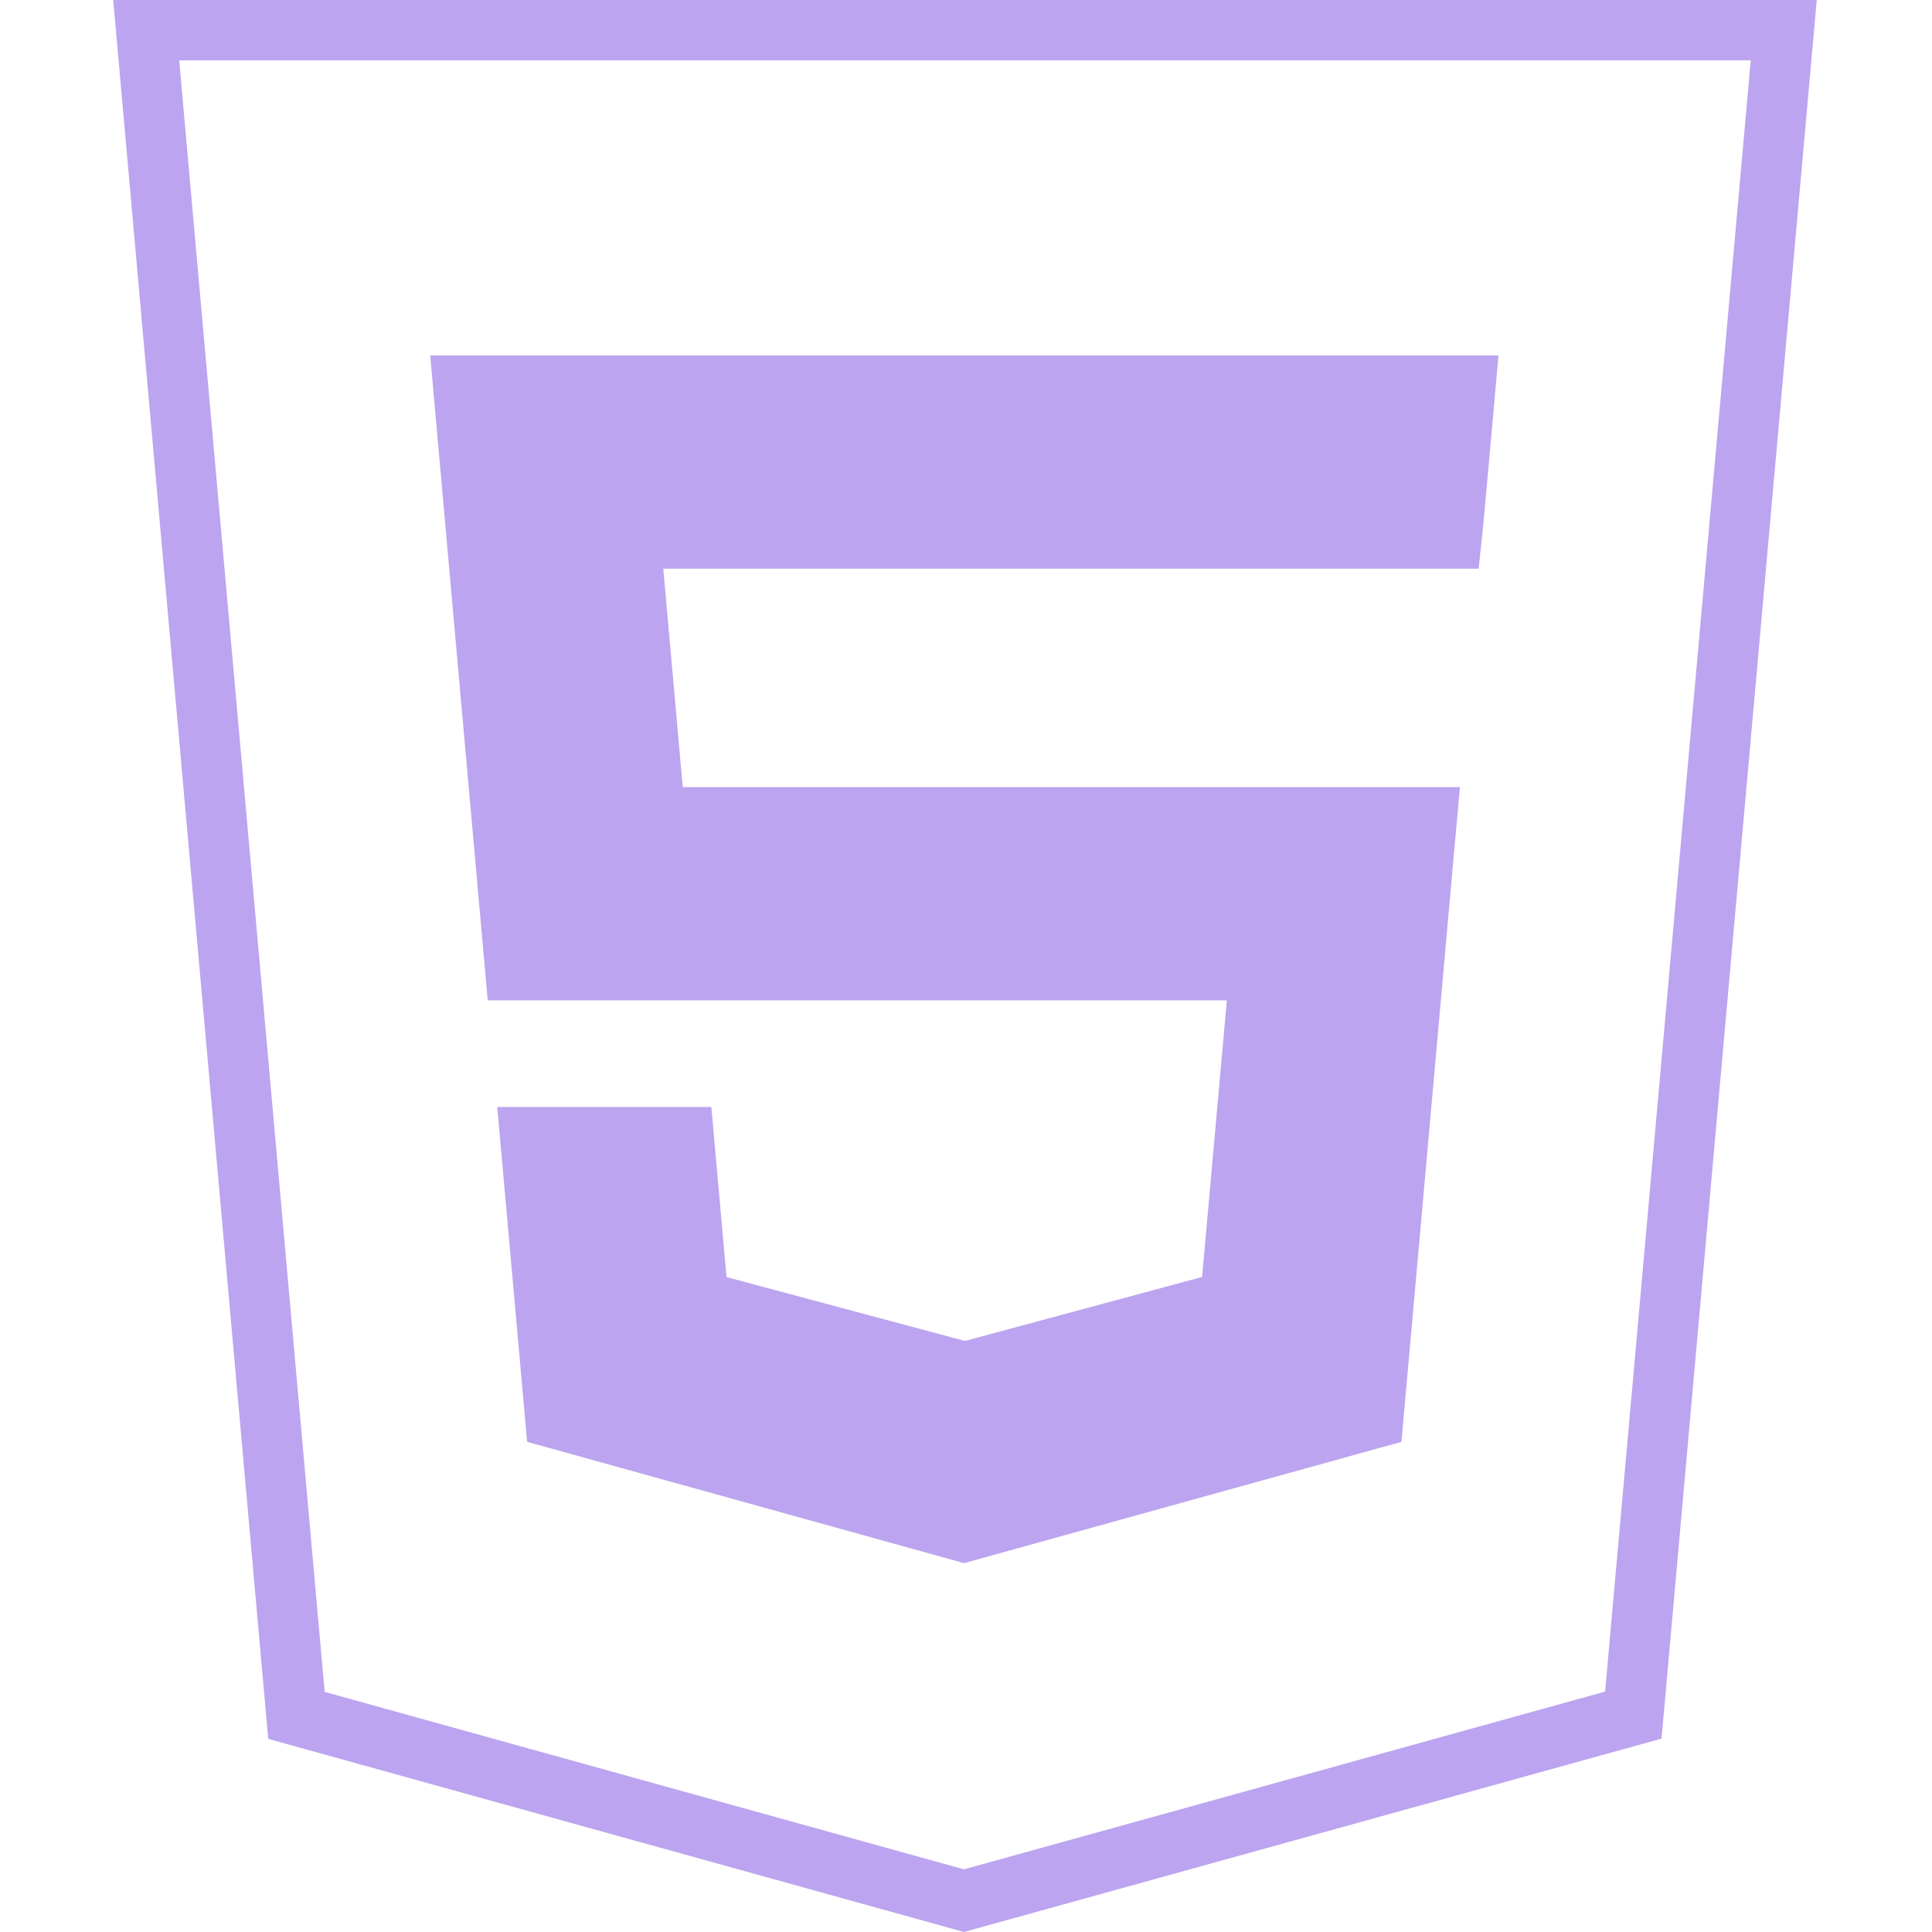
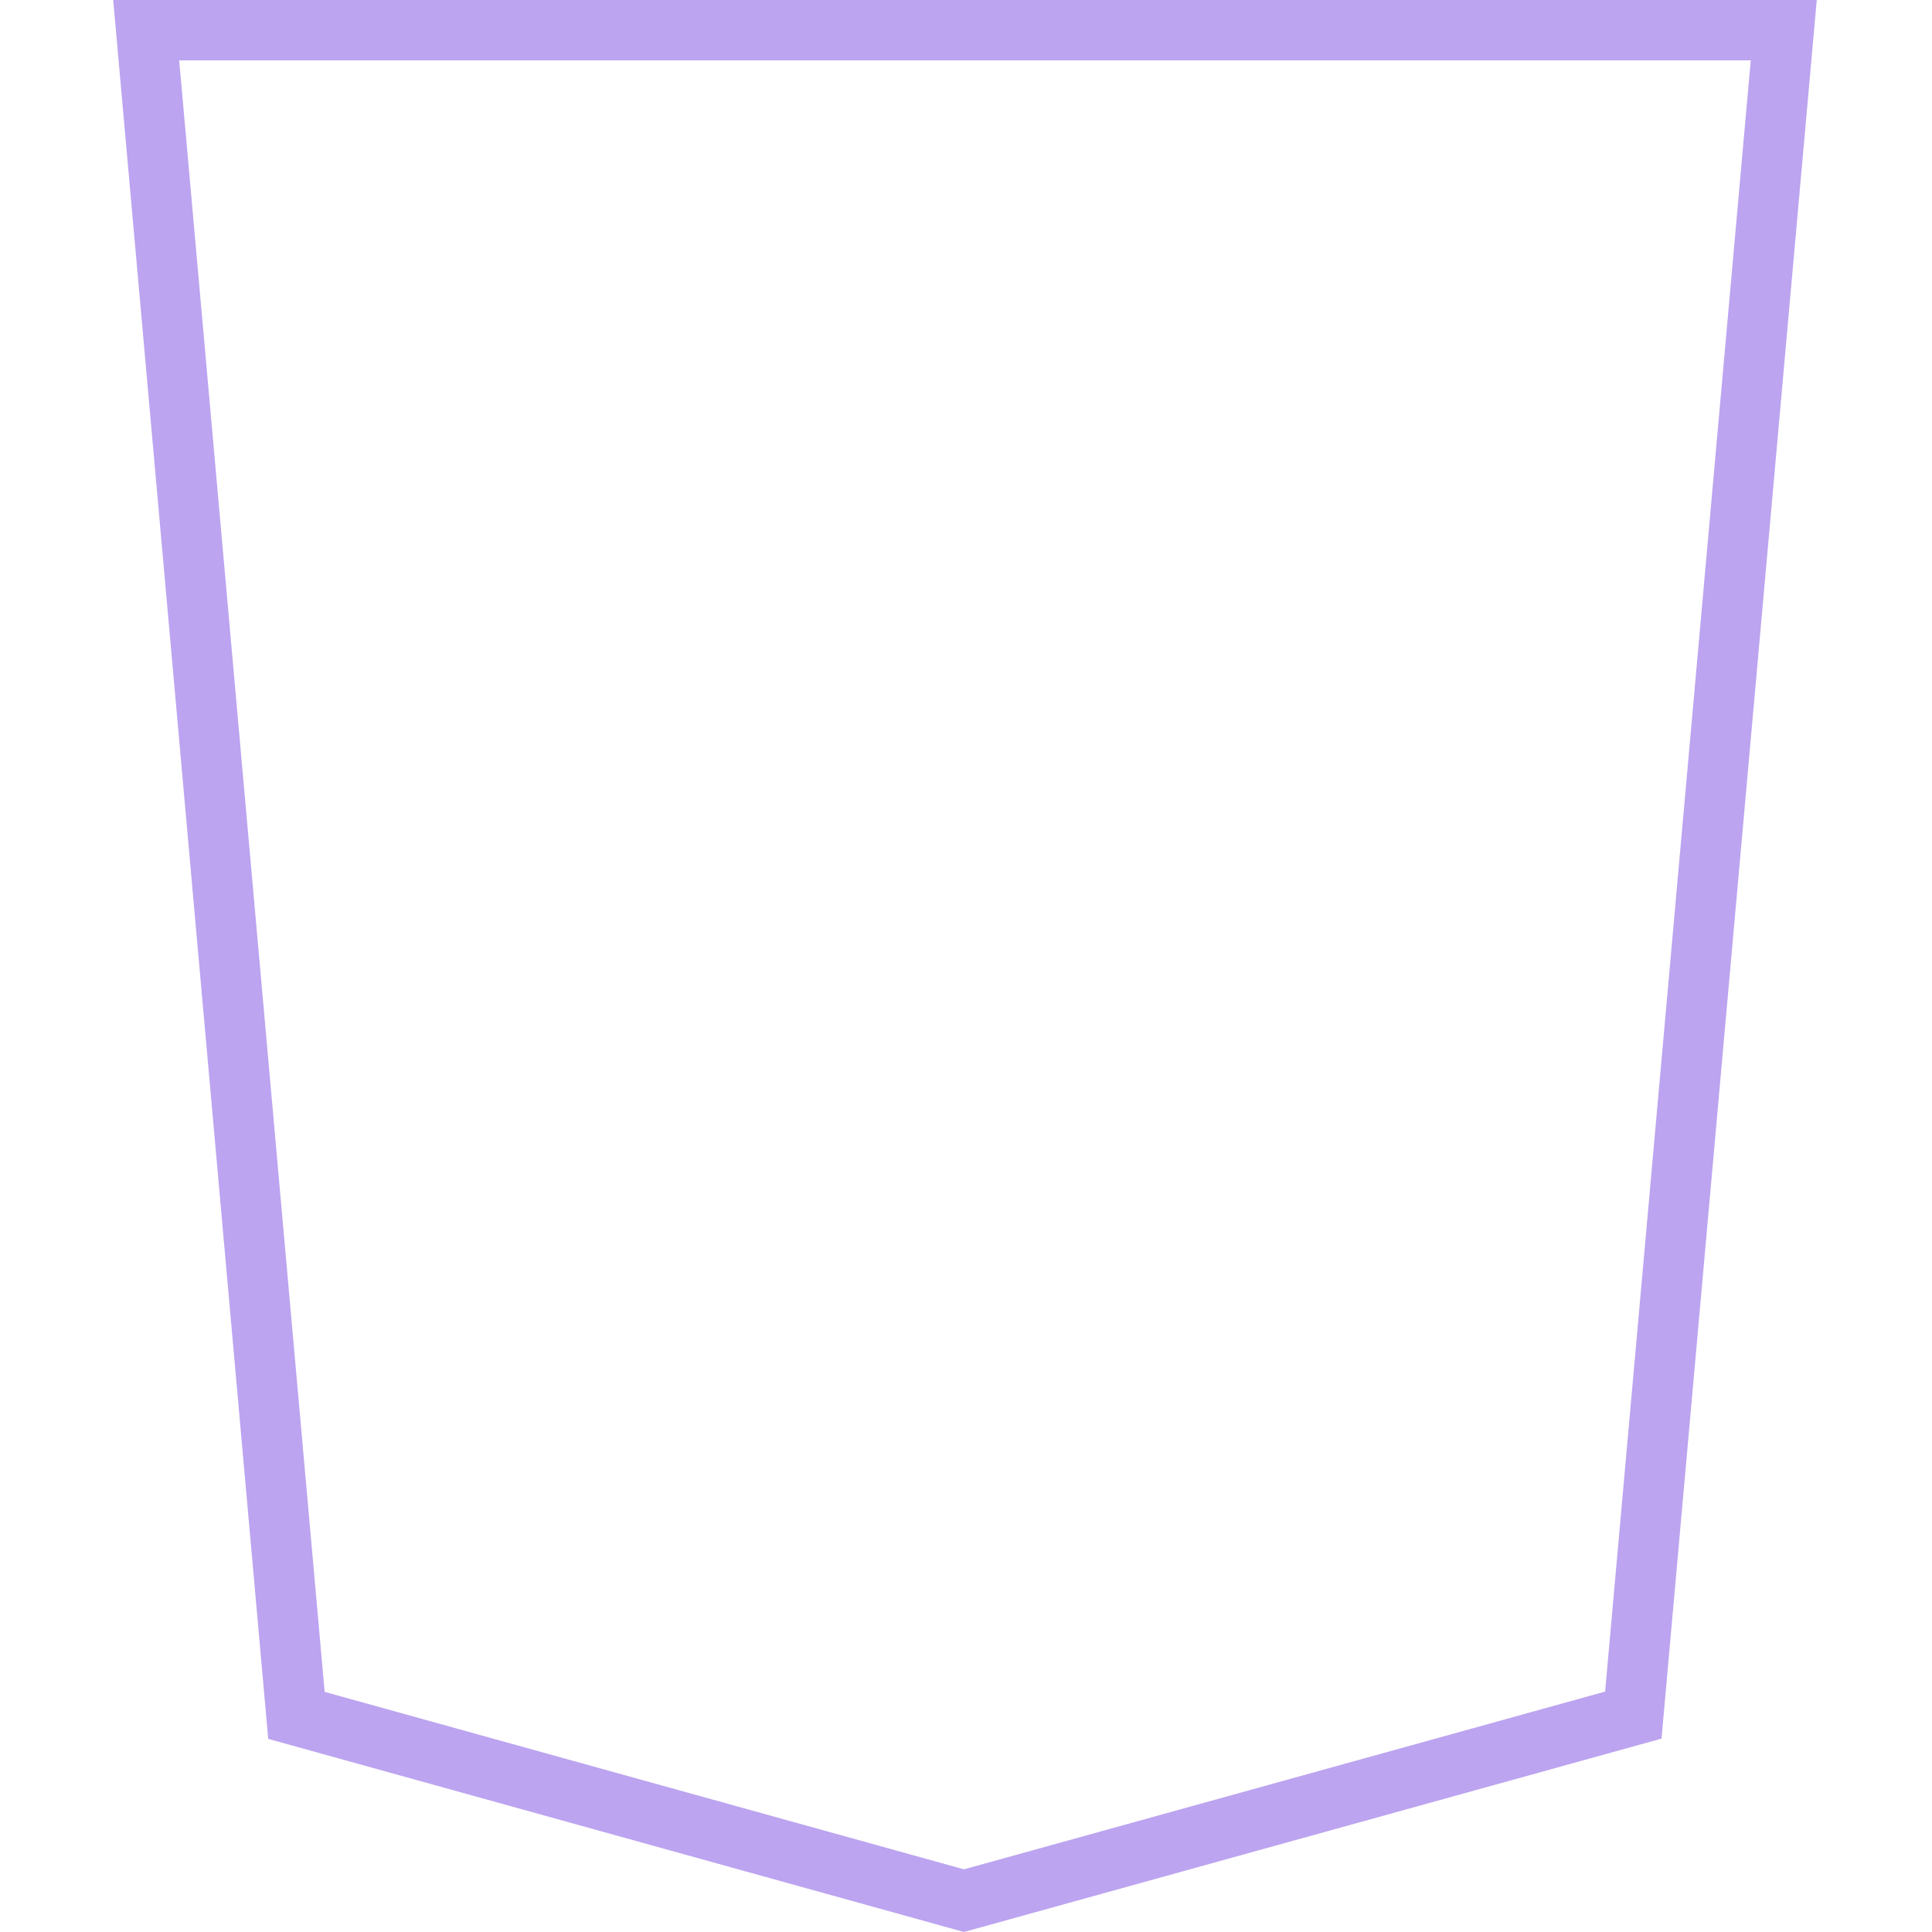
<svg xmlns="http://www.w3.org/2000/svg" width="64" height="64" viewBox="0 0 64 64" fill="none">
  <path d="M31.932 62.962L9.82 56.824L4.843 1H59.089L54.106 56.815L31.932 62.962Z" stroke="#7B4AE2" stroke-opacity="0.5" stroke-width="2" />
-   <path fill-rule="evenodd" clip-rule="evenodd" d="M46.425 47.763L46.531 46.57L48.191 27.971L48.363 26.074H22.617L21.972 18.839H31.954H48.983L49.148 17.252L49.47 13.67L49.639 11.775H31.954H14.251L14.42 13.67L16.157 33.138H31.966H40.641L39.821 42.301L31.965 44.421L24.067 42.305L23.564 36.671H19.741H16.472L17.462 47.763L31.933 51.781L46.425 47.763Z" fill="#7B4AE2" fill-opacity="0.5" />
</svg>